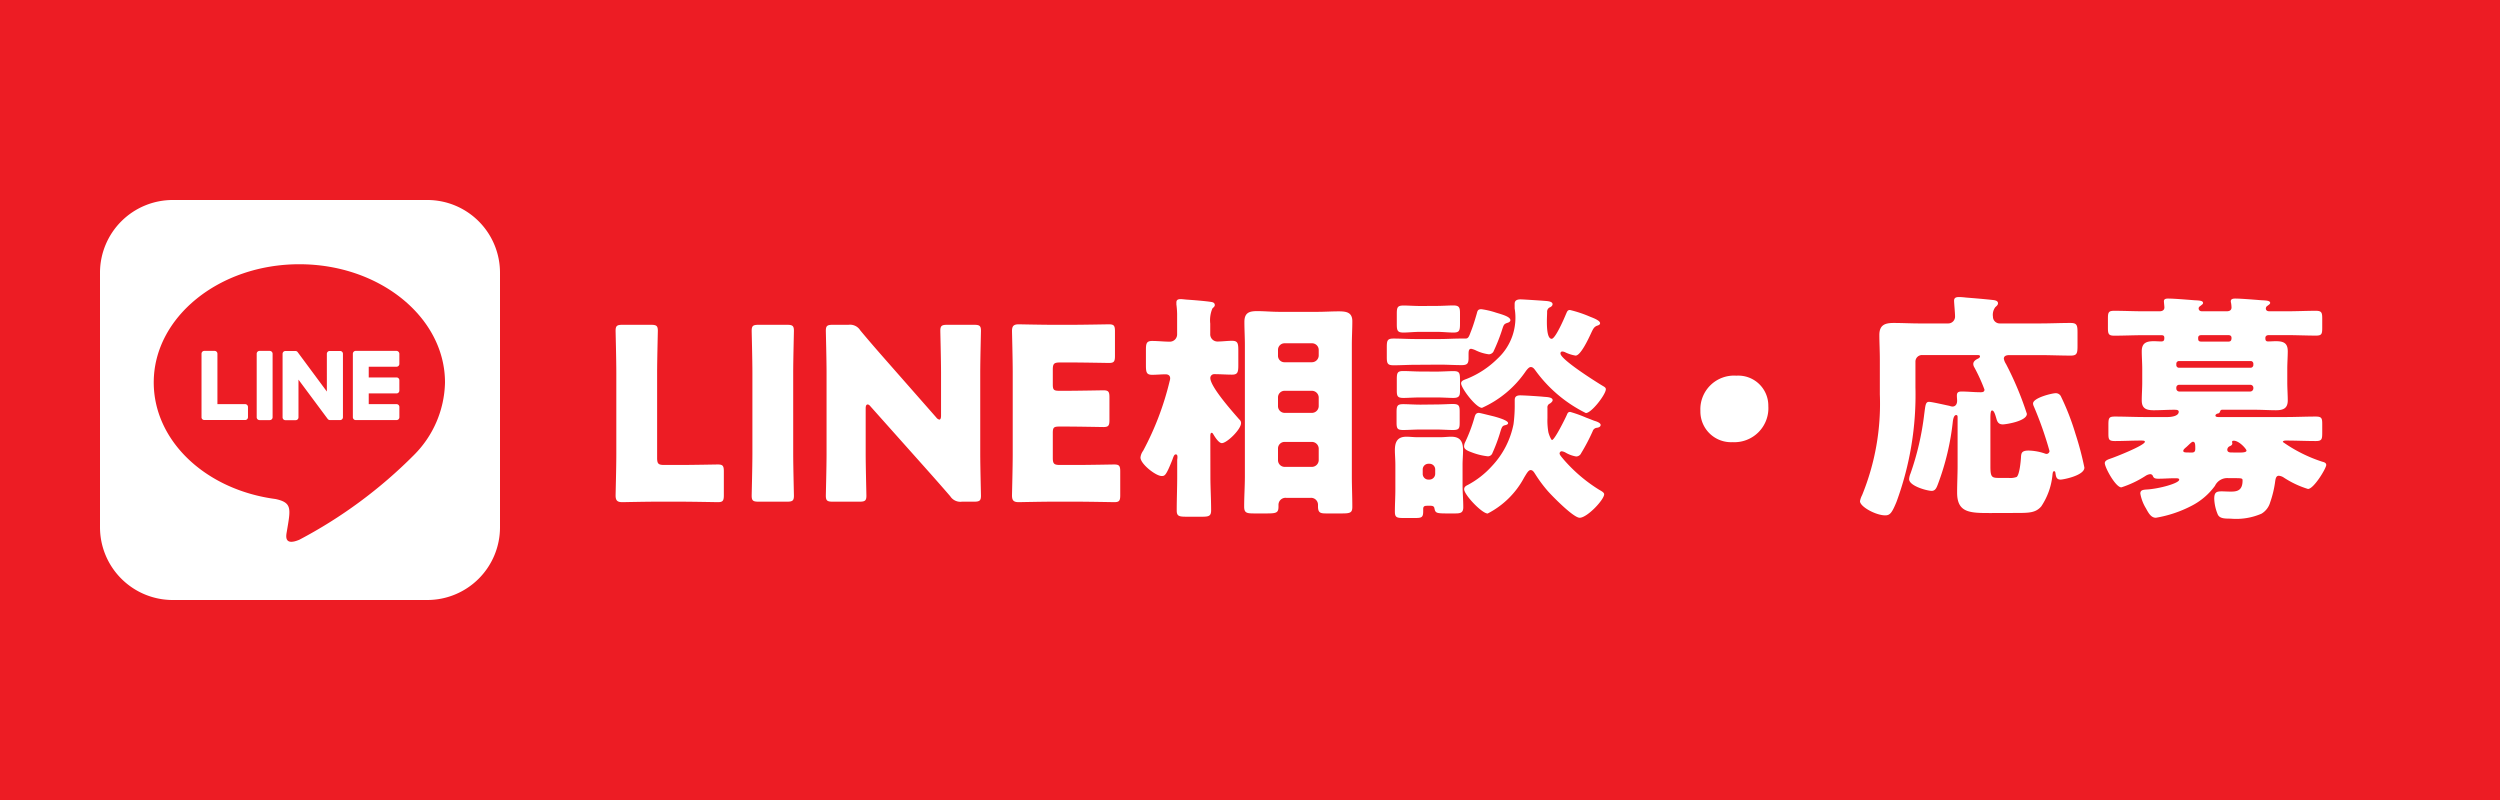
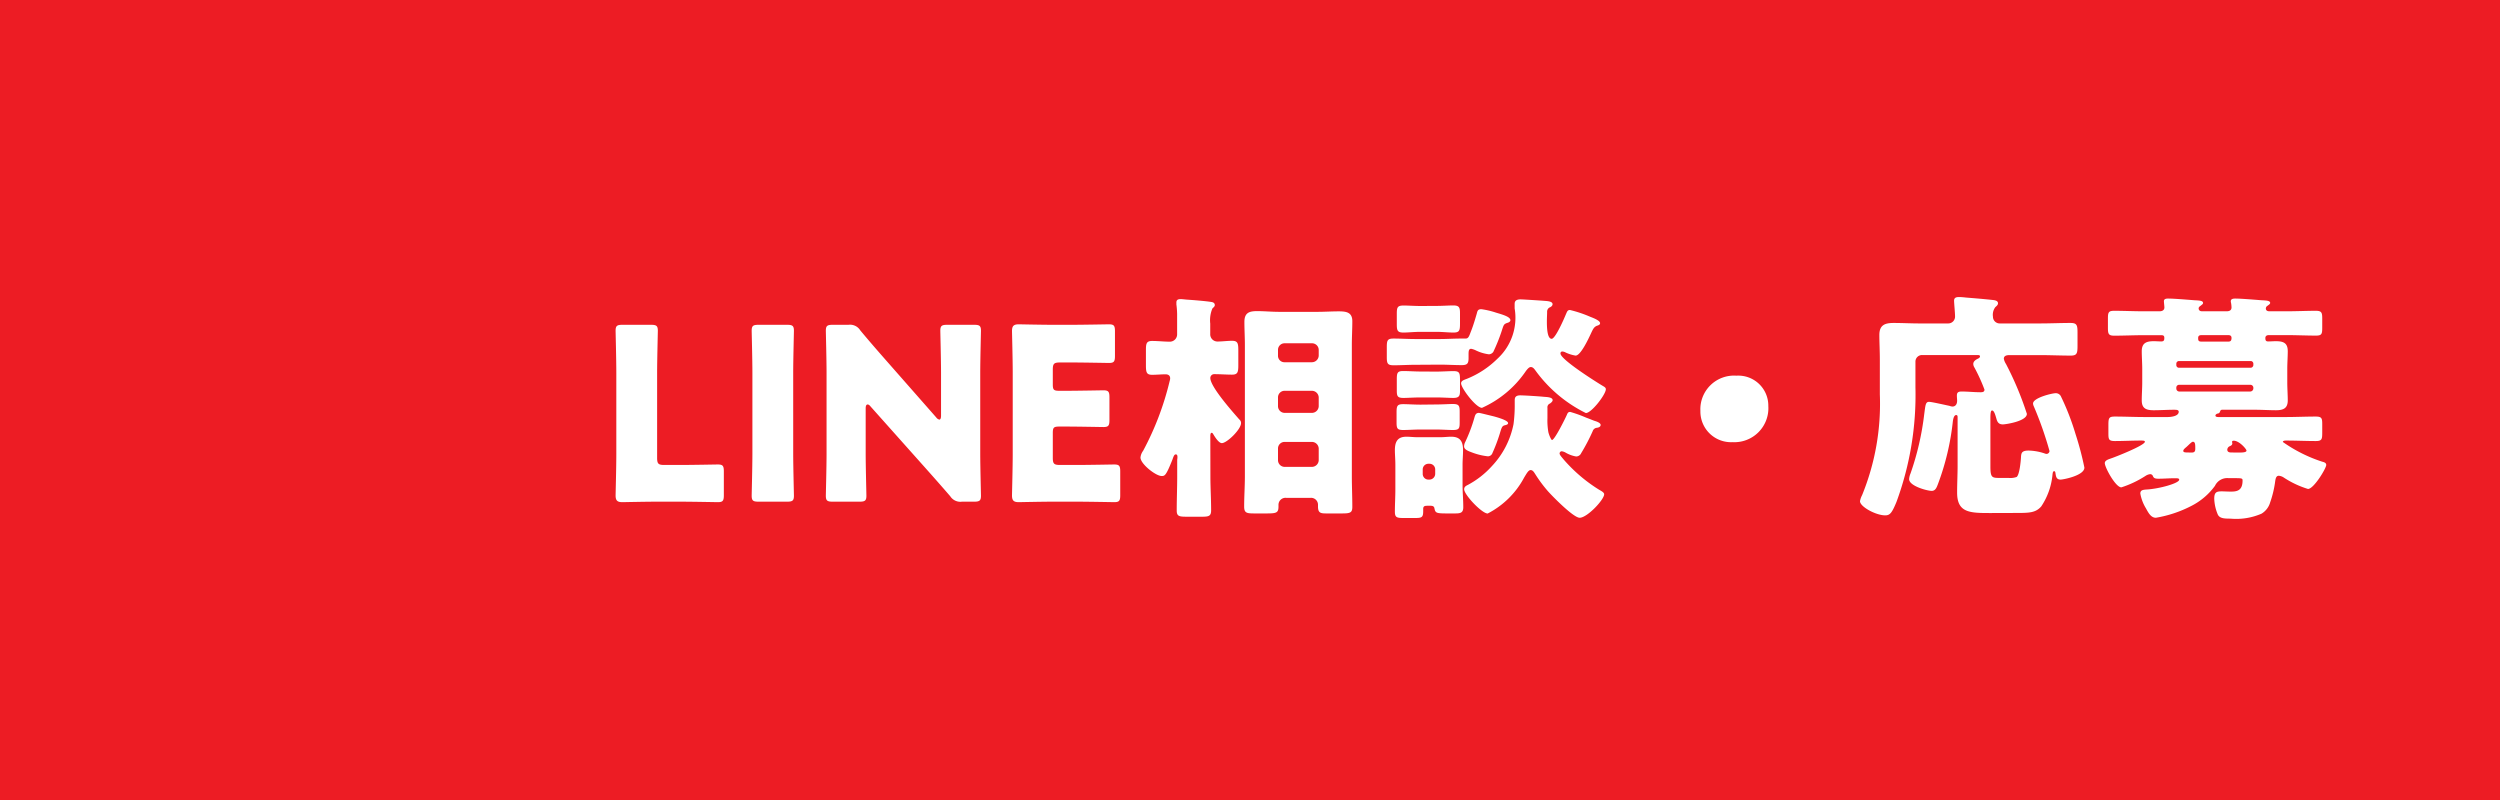
<svg xmlns="http://www.w3.org/2000/svg" width="125" height="40" viewBox="0 0 125 40">
  <g id="グループ_23" data-name="グループ 23" transform="translate(-1269 -827)">
    <rect id="長方形_42" data-name="長方形 42" width="125" height="40" transform="translate(1269 827)" fill="#ed1c24" />
-     <path id="Icon_awesome-line" data-name="Icon awesome-line" d="M12.147,9.937v3.174a.141.141,0,0,1-.143.143H11.5a.148.148,0,0,1-.116-.058L9.924,11.232v1.884a.141.141,0,0,1-.143.143H9.272a.141.141,0,0,1-.143-.143V9.942A.141.141,0,0,1,9.272,9.8h.5a.135.135,0,0,1,.116.063l1.455,1.964V9.942a.141.141,0,0,1,.143-.143H12a.141.141,0,0,1,.147.138ZM8.487,9.795H7.978a.141.141,0,0,0-.143.143v3.174a.141.141,0,0,0,.143.143h.509a.141.141,0,0,0,.143-.143V9.937A.144.144,0,0,0,8.487,9.795ZM7.259,12.455H5.871V9.937a.141.141,0,0,0-.143-.143H5.219a.141.141,0,0,0-.143.143v3.174a.131.131,0,0,0,.04.1.151.151,0,0,0,.1.04h2.04a.141.141,0,0,0,.143-.143V12.6a.143.143,0,0,0-.138-.143Zm7.567-2.661h-2.04a.144.144,0,0,0-.143.143v3.174a.144.144,0,0,0,.143.143h2.04a.141.141,0,0,0,.143-.143V12.6a.141.141,0,0,0-.143-.143H13.437v-.536h1.388a.141.141,0,0,0,.143-.143v-.513a.141.141,0,0,0-.143-.143H13.437v-.536h1.388a.141.141,0,0,0,.143-.143V9.937a.15.15,0,0,0-.143-.143ZM20,5.9V18.634a3.636,3.636,0,0,1-3.647,3.616H3.616A3.639,3.639,0,0,1,0,18.6V5.866A3.639,3.639,0,0,1,3.647,2.25H16.384A3.636,3.636,0,0,1,20,5.9Zm-2.75,5.473c0-3.259-3.268-5.911-7.281-5.911S2.687,8.112,2.687,11.371c0,2.92,2.589,5.366,6.089,5.83.853.183.754.5.562,1.643-.031.183-.147.719.629.393a23.531,23.531,0,0,0,5.723-4.228A5.274,5.274,0,0,0,17.25,11.371Z" transform="translate(1274 834.75)" fill="#fff" />
    <path id="パス_15" data-name="パス 15" d="M4.032.084c.564,0,1.776.024,1.86.024.252,0,.3-.072.3-.348V-1.428c0-.276-.048-.348-.3-.348-.084,0-1.3.024-1.86.024H3.216c-.3,0-.36-.06-.36-.36V-6.36c0-.636.036-2.016.036-2.1,0-.252-.072-.3-.348-.3H1.128c-.276,0-.348.048-.348.3,0,.084.036,1.464.036,2.1v4.08C.816-1.644.78-.312.78-.228c0,.252.084.336.336.336C1.2.108,2.256.084,2.808.084Zm5.316,0c.276,0,.348-.048.348-.3,0-.084-.036-1.464-.036-2.1V-6.36c0-.636.036-2.016.036-2.1,0-.252-.072-.3-.348-.3H7.932c-.276,0-.348.048-.348.3,0,.084.036,1.464.036,2.1v4.044c0,.636-.036,2.016-.036,2.1,0,.252.072.3.348.3Zm3.936-4.668c0-.132.036-.192.1-.192.036,0,.084.024.144.1l2.664,2.988c.492.552.888,1,1.32,1.5A.6.6,0,0,0,18.1.084h.6c.276,0,.348-.048.348-.3,0-.084-.036-1.464-.036-2.1V-6.36c0-.636.036-2.016.036-2.1,0-.252-.072-.3-.348-.3H17.364c-.276,0-.348.048-.348.3,0,.084.036,1.464.036,2.1v2.148c0,.132-.036.192-.084.192a.258.258,0,0,1-.156-.108l-2.5-2.844c-.432-.492-.852-.972-1.3-1.512a.6.6,0,0,0-.588-.276H11.64c-.276,0-.348.048-.348.3,0,.084.036,1.464.036,2.1v4.044c0,.636-.036,2.016-.036,2.1,0,.252.072.3.348.3h1.332c.276,0,.348-.048.348-.3,0-.084-.036-1.464-.036-2.1ZM23-1.752c-.3,0-.36-.06-.36-.36V-3.348c0-.276.048-.324.324-.324h.348c.564,0,1.776.024,1.86.024.252,0,.3-.072.3-.348v-1.14c0-.276-.048-.348-.3-.348-.084,0-1.3.024-1.86.024h-.348c-.276,0-.324-.048-.324-.324v-.732c0-.3.06-.36.36-.36h.588c.564,0,1.776.024,1.86.024.252,0,.3-.072.3-.348V-8.436c0-.276-.048-.348-.3-.348-.084,0-1.3.024-1.86.024h-.96c-.552,0-1.608-.024-1.692-.024-.252,0-.336.084-.336.336,0,.084.036,1.416.036,2.052V-2.28c0,.636-.036,1.968-.036,2.052,0,.252.084.336.336.336.084,0,1.14-.024,1.692-.024h1.224c.564,0,1.776.024,1.86.024.252,0,.3-.072.3-.348V-1.428c0-.276-.048-.348-.3-.348-.084,0-1.3.024-1.86.024Zm10.9-.816a.328.328,0,0,1,.336-.336H35.6a.343.343,0,0,1,.336.336v.576a.343.343,0,0,1-.336.336H34.236a.335.335,0,0,1-.336-.336Zm0-2.556a.328.328,0,0,1,.336-.336H35.6a.343.343,0,0,1,.336.336v.432a.343.343,0,0,1-.336.336H34.236a.335.335,0,0,1-.336-.336Zm0-2.376a.328.328,0,0,1,.336-.336H35.6a.335.335,0,0,1,.336.336v.276a.343.343,0,0,1-.336.336H34.236a.321.321,0,0,1-.336-.336ZM32.244-1.2c0,.516-.036,1.02-.036,1.524,0,.336.132.348.54.348h.588c.492,0,.588-.036.588-.348V.24a.351.351,0,0,1,.384-.348h1.224A.346.346,0,0,1,35.9.24V.324c0,.324.132.348.408.348H37.1c.408,0,.516-.036.516-.324,0-.516-.024-1.032-.024-1.548V-7.74c0-.408.024-.8.024-1.2,0-.444-.3-.492-.672-.492s-.708.024-1.068.024H33.948c-.36,0-.72-.036-1.092-.036-.4,0-.636.084-.636.54,0,.384.024.768.024,1.164ZM30.516-3.144c0-.108,0-.216.072-.216.036,0,.06.048.084.084.072.12.264.432.42.432.252,0,.96-.684.96-1a.216.216,0,0,0-.084-.18c-.324-.372-1.452-1.632-1.452-2.076a.192.192,0,0,1,.2-.192c.3,0,.588.024.888.024.276,0,.312-.12.312-.468v-.732c0-.36-.024-.492-.312-.492-.24,0-.492.036-.732.036a.36.36,0,0,1-.36-.384V-8.82a1.514,1.514,0,0,1,.108-.756c.06-.06.12-.1.12-.168,0-.108-.084-.144-.168-.156-.276-.048-.948-.1-1.248-.12-.132-.012-.216-.024-.288-.024-.12,0-.216.024-.216.168v.1a4.2,4.2,0,0,1,.036.468v1.02a.364.364,0,0,1-.36.372c-.288,0-.588-.036-.888-.036s-.312.144-.312.492v.7c0,.372.024.5.312.5.228,0,.444-.024.672-.024.132,0,.228.06.228.2a.431.431,0,0,1-.024.132A14.473,14.473,0,0,1,27.156-2.46a.684.684,0,0,0-.132.336c0,.324.768.924,1.056.924.156,0,.216,0,.54-.816.048-.132.084-.264.168-.264s.084.084.084.144-.012.1-.012.144v.816c0,.576-.024,1.14-.024,1.7,0,.288.12.312.492.312H30.1c.348,0,.456-.036.456-.324,0-.564-.036-1.128-.036-1.692ZM41.04-9.7c-.324,0-.624-.024-.864-.024-.312,0-.336.1-.336.432v.5c0,.324.036.42.336.42.216,0,.54-.036.864-.036H41.8c.324,0,.648.036.864.036.312,0,.336-.1.336-.456v-.492c0-.288-.024-.408-.336-.408-.216,0-.54.024-.864.024Zm0,3.276c-.312,0-.612-.024-.876-.024-.288,0-.324.084-.324.408v.564c0,.288.036.372.336.372.216,0,.528-.024.864-.024H41.8c.336,0,.648.024.864.024.288,0,.336-.1.336-.348V-6c0-.348-.024-.444-.324-.444-.24,0-.564.024-.876.024Zm0,1.656c-.336,0-.648-.024-.876-.024-.3,0-.336.084-.336.408v.5c0,.312.036.384.336.384.252,0,.54-.024.876-.024h.744c.324,0,.612.024.864.024.312,0,.336-.084.336-.384v-.516c0-.3-.024-.4-.336-.4-.2,0-.54.024-.864.024ZM41.52.288c.084,0,.18.012.2.12.048.24.084.264.636.264h.408c.264,0,.4-.036.4-.312,0-.372-.036-.732-.036-1.1v-1.02c0-.24.024-.48.024-.732,0-.42-.132-.672-.588-.672-.18,0-.348.024-.528.024H40.848c-.168,0-.348-.024-.528-.024-.444,0-.576.252-.576.672,0,.216.024.468.024.732V-.528c0,.372-.024.744-.024,1.116,0,.288.1.312.444.312h.552c.348,0,.42-.024.42-.348V.444c0-.156.1-.156.252-.156Zm-.384-1.812a.284.284,0,0,1,.288-.288h.048a.284.284,0,0,1,.288.288v.216a.292.292,0,0,1-.288.288h-.048a.284.284,0,0,1-.288-.288Zm6.336-8.1c.072-.024.156-.084.156-.168,0-.156-.312-.156-.444-.168s-1.056-.072-1.152-.072c-.3,0-.3.156-.3.252v.2a2.779,2.779,0,0,1-.864,2.52,4.593,4.593,0,0,1-1.524,1c-.156.06-.288.1-.288.228,0,.24.744,1.224,1.044,1.224a5.243,5.243,0,0,0,2.2-1.848c.06-.072.144-.192.24-.192.12,0,.192.12.252.2a6.864,6.864,0,0,0,2.5,2.1c.288,0,1-.936,1-1.188,0-.072-.048-.108-.132-.156-.324-.192-2.136-1.332-2.136-1.632a.088.088,0,0,1,.1-.1.391.391,0,0,1,.156.048,1.887,1.887,0,0,0,.5.156c.252,0,.636-.828.744-1.056.12-.252.156-.36.312-.432.072-.024.168-.048.168-.132,0-.144-.384-.276-.5-.324A6.069,6.069,0,0,0,48.5-9.5c-.132,0-.144.084-.216.24-.072.18-.516,1.2-.7,1.2-.2,0-.24-.444-.24-.852,0-.192.012-.372.012-.492A.242.242,0,0,1,47.472-9.624ZM41.988-6.768c.36,0,.732.024,1.092.024.276,0,.348-.072.348-.348v-.192c0-.168.012-.276.132-.276a.955.955,0,0,1,.24.084,2.115,2.115,0,0,0,.648.192.286.286,0,0,0,.216-.12,8.862,8.862,0,0,0,.4-.984c.12-.36.108-.4.3-.468.06-.012.156-.06.156-.132,0-.18-.42-.288-.732-.384a3.906,3.906,0,0,0-.72-.168c-.168,0-.192.072-.228.216-.084.288-.168.576-.276.852s-.132.4-.288.4h-.24c-.348,0-.7.024-1.044.024H40.776c-.372,0-.744-.024-1.1-.024-.312,0-.336.1-.336.444v.492c0,.324.048.4.348.4.36,0,.72-.024,1.092-.024ZM47.5-4.824c.048-.036.132-.1.132-.168,0-.156-.312-.156-.444-.168-.216-.024-.984-.072-1.176-.072-.276,0-.276.156-.276.264v.156a7.166,7.166,0,0,1-.06,1.02A4.249,4.249,0,0,1,44.6-1.7a4.419,4.419,0,0,1-1.212.948c-.1.048-.18.1-.18.216,0,.276.888,1.212,1.176,1.212a4.286,4.286,0,0,0,1.824-1.8c.132-.216.216-.372.324-.372s.168.108.216.18a6.894,6.894,0,0,0,.648.876C47.628-.18,48.672.888,48.984.888c.372,0,1.224-.9,1.224-1.176,0-.1-.18-.18-.276-.24a7.74,7.74,0,0,1-1.752-1.5c-.108-.132-.2-.228-.2-.3a.108.108,0,0,1,.108-.108.531.531,0,0,1,.18.06,1.564,1.564,0,0,0,.54.2.278.278,0,0,0,.252-.168,9.558,9.558,0,0,0,.576-1.1.243.243,0,0,1,.216-.168c.084-.012.18-.048.18-.144s-.192-.168-.276-.192-.252-.1-.444-.168a6.45,6.45,0,0,0-.8-.288c-.108,0-.132.06-.168.144-.072.168-.612,1.26-.744,1.26-.036,0-.132-.2-.18-.384a3.377,3.377,0,0,1-.048-.708v-.516A.2.2,0,0,1,47.5-4.824Zm-3.552.468c-.156,0-.192.108-.228.24a7.692,7.692,0,0,1-.468,1.236.5.5,0,0,0-.048.192c0,.144.132.216.4.312a3.176,3.176,0,0,0,.792.192.245.245,0,0,0,.228-.168,8.135,8.135,0,0,0,.36-.948c.108-.36.12-.408.288-.444.048-.012.132-.036.132-.1,0-.108-.312-.228-.708-.336C44.364-4.26,43.992-4.356,43.944-4.356ZM56.82-6.216a1.683,1.683,0,0,0-1.8,1.764,1.532,1.532,0,0,0,1.608,1.56A1.7,1.7,0,0,0,58.416-4.7,1.5,1.5,0,0,0,56.82-6.216ZM70.728.648c.732,0,1.044,0,1.332-.324a3.407,3.407,0,0,0,.564-1.584c.012-.108.024-.18.084-.18s.06.072.072.144c.024.156.06.276.252.276.12,0,1.188-.2,1.188-.6a15.272,15.272,0,0,0-.444-1.68,12.429,12.429,0,0,0-.72-1.86.285.285,0,0,0-.276-.18c-.168,0-1.128.228-1.128.516a.35.35,0,0,0,.024.108,17.92,17.92,0,0,1,.8,2.268.155.155,0,0,1-.144.144.282.282,0,0,1-.1-.024,2.7,2.7,0,0,0-.8-.144c-.36,0-.372.132-.384.36-.012.192-.072.852-.216.96a.91.91,0,0,1-.4.048h-.42c-.408,0-.492,0-.492-.576V-4.056c0-.264.012-.42.084-.42.108,0,.168.252.216.408.048.18.12.288.324.288.132,0,1.2-.156,1.2-.528A15.965,15.965,0,0,0,70.3-6.8a.723.723,0,0,1-.108-.264c0-.156.156-.18.276-.18h1.548c.5,0,1.02.024,1.524.024.312,0,.336-.12.336-.492v-.648c0-.372-.024-.492-.348-.492-.5,0-1.008.024-1.512.024H69.984a.335.335,0,0,1-.336-.336.632.632,0,0,1,.12-.48c.084-.072.132-.12.132-.192,0-.144-.192-.156-.288-.168-.444-.048-.888-.084-1.332-.12a3.174,3.174,0,0,0-.324-.024c-.132,0-.252.024-.252.18,0,.12.048.612.048.78a.341.341,0,0,1-.336.36h-1.44c-.432,0-.864-.024-1.3-.024s-.708.108-.708.6c0,.36.024.792.024,1.248V-5.28a12.085,12.085,0,0,1-.888,5.04A1.006,1.006,0,0,0,63,.06c0,.276.792.708,1.26.708.24,0,.336-.12.564-.672a15.491,15.491,0,0,0,.948-5.736V-6.912a.328.328,0,0,1,.336-.336H68.82c.12,0,.18,0,.18.072,0,.036-.036.072-.084.1-.108.048-.252.132-.252.276a.357.357,0,0,0,.06.18,8.683,8.683,0,0,1,.5,1.1c0,.12-.1.132-.192.132-.324,0-.636-.036-.948-.036-.156,0-.24.036-.24.2,0,.1.012.18.012.264,0,.156-.072.288-.24.288a.633.633,0,0,1-.144-.036c-.18-.036-.888-.2-1.02-.2-.18,0-.18.18-.24.612a13.814,13.814,0,0,1-.684,2.964.921.921,0,0,0-.072.288c0,.348.912.588,1.128.588.192,0,.252-.18.312-.336a12.742,12.742,0,0,0,.744-3.12c.012-.1.048-.336.168-.336.06,0,.072.048.072.1v2.436c0,.444-.024.888-.024,1.344,0,1.008.636,1.02,1.656,1.02ZM82.668-5.58a.159.159,0,0,1-.156.156H78.96a.149.149,0,0,1-.144-.156v-.036a.139.139,0,0,1,.144-.144h3.552a.149.149,0,0,1,.156.144Zm0-1.164a.142.142,0,0,1-.132.132H78.948a.133.133,0,0,1-.132-.132v-.072a.133.133,0,0,1,.132-.132h3.588a.133.133,0,0,1,.132.132ZM80.076-7.92c-.156,0-.168-.06-.168-.18s.072-.144.18-.144h1.32c.108,0,.168.036.168.144,0,.18-.1.18-.18.18Zm1.488,5.544c-.1,0-.2-.024-.2-.144a.2.2,0,0,1,.12-.168c.06-.024.132-.06.132-.144,0-.024-.012-.048-.012-.072,0-.048.036-.06.084-.06.276,0,.636.42.636.492s-.108.1-.36.1Zm-2.16,0c-.18,0-.24-.012-.24-.084s.12-.156.168-.2c.132-.12.252-.252.312-.252.12,0,.12.144.12.348,0,.156-.06.192-.192.192Zm2.34,1.284c.36,0,.384.012.384.12,0,.5-.276.552-.576.552-.192,0-.348-.012-.468-.012-.264,0-.372.048-.372.372a2.241,2.241,0,0,0,.18.792c.1.192.324.2.636.2A3.175,3.175,0,0,0,83.076.684.968.968,0,0,0,83.508.12a5.232,5.232,0,0,0,.24-.972c.024-.168.036-.36.192-.36a.522.522,0,0,1,.24.084A4.7,4.7,0,0,0,85.4-.552c.288,0,.912-1.032.912-1.2,0-.12-.132-.144-.216-.168A7.312,7.312,0,0,1,84.144-2.9c0-.072.12-.072.168-.072.492,0,.984.024,1.476.024.324,0,.324-.1.324-.48v-.336c0-.312-.012-.408-.324-.408-.492,0-1,.024-1.488.024H80.916c-.024,0-.144,0-.144-.072,0-.048.048-.084.1-.1.072-.012.1-.024.132-.108s.06-.084.132-.084h1.62c.348,0,.7.024,1.044.024.372,0,.588-.1.588-.492,0-.288-.024-.588-.024-.912V-6.54c0-.312.024-.624.024-.9,0-.42-.228-.5-.6-.5-.12,0-.264.012-.384.012S83.268-8,83.268-8.1s.072-.144.168-.144h.912c.492,0,.972.024,1.452.024.288,0,.312-.084.312-.4V-9.06c0-.3-.024-.4-.312-.4-.48,0-.96.024-1.452.024h-.876c-.1,0-.18-.036-.18-.144a.163.163,0,0,1,.084-.132c.1-.072.132-.1.132-.144,0-.12-.228-.12-.432-.132-.312-.024-1.032-.084-1.308-.084-.1,0-.228.012-.228.132a.27.27,0,0,0,.012.084,1.471,1.471,0,0,1,.024.228c0,.144-.108.192-.24.192H80.1c-.132,0-.168-.084-.168-.144s.048-.1.1-.132c.084-.072.12-.084.12-.144,0-.12-.216-.12-.432-.132-.312-.024-1.02-.084-1.308-.084-.1,0-.216.012-.216.132,0,.06.024.264.024.312,0,.144-.12.192-.24.192H77.16c-.48,0-.96-.024-1.452-.024-.288,0-.312.084-.312.4v.444c0,.3.024.4.312.4.48,0,.972-.024,1.452-.024h.888c.084,0,.168,0,.168.132,0,.108-.012.18-.156.18-.1,0-.24-.012-.372-.012-.36,0-.6.084-.6.5,0,.276.024.588.024.9v.648c0,.324-.024.624-.024.912,0,.408.228.492.6.492.336,0,.672-.024,1.008-.024.12,0,.24,0,.24.1,0,.228-.4.264-.552.264H77.232c-.5,0-1-.024-1.488-.024-.3,0-.324.072-.324.432v.36c0,.336,0,.432.324.432.432,0,.864-.024,1.3-.024.108,0,.2,0,.2.06,0,.18-1.464.756-1.68.828-.132.048-.324.1-.324.24,0,.216.54,1.212.828,1.212a5.052,5.052,0,0,0,1.212-.576.526.526,0,0,1,.228-.084.148.148,0,0,1,.12.06c.048.1.06.168.288.168.276,0,.552-.024.828-.024.12,0,.216,0,.216.072,0,.18-1,.456-1.632.492-.168.012-.312.024-.312.2a2.094,2.094,0,0,0,.276.732c.108.192.24.48.5.48A5.991,5.991,0,0,0,79.56.3,3.318,3.318,0,0,0,80.748-.708a.678.678,0,0,1,.684-.384Z" transform="translate(1299 852)" fill="#fff" />
  </g>
</svg>